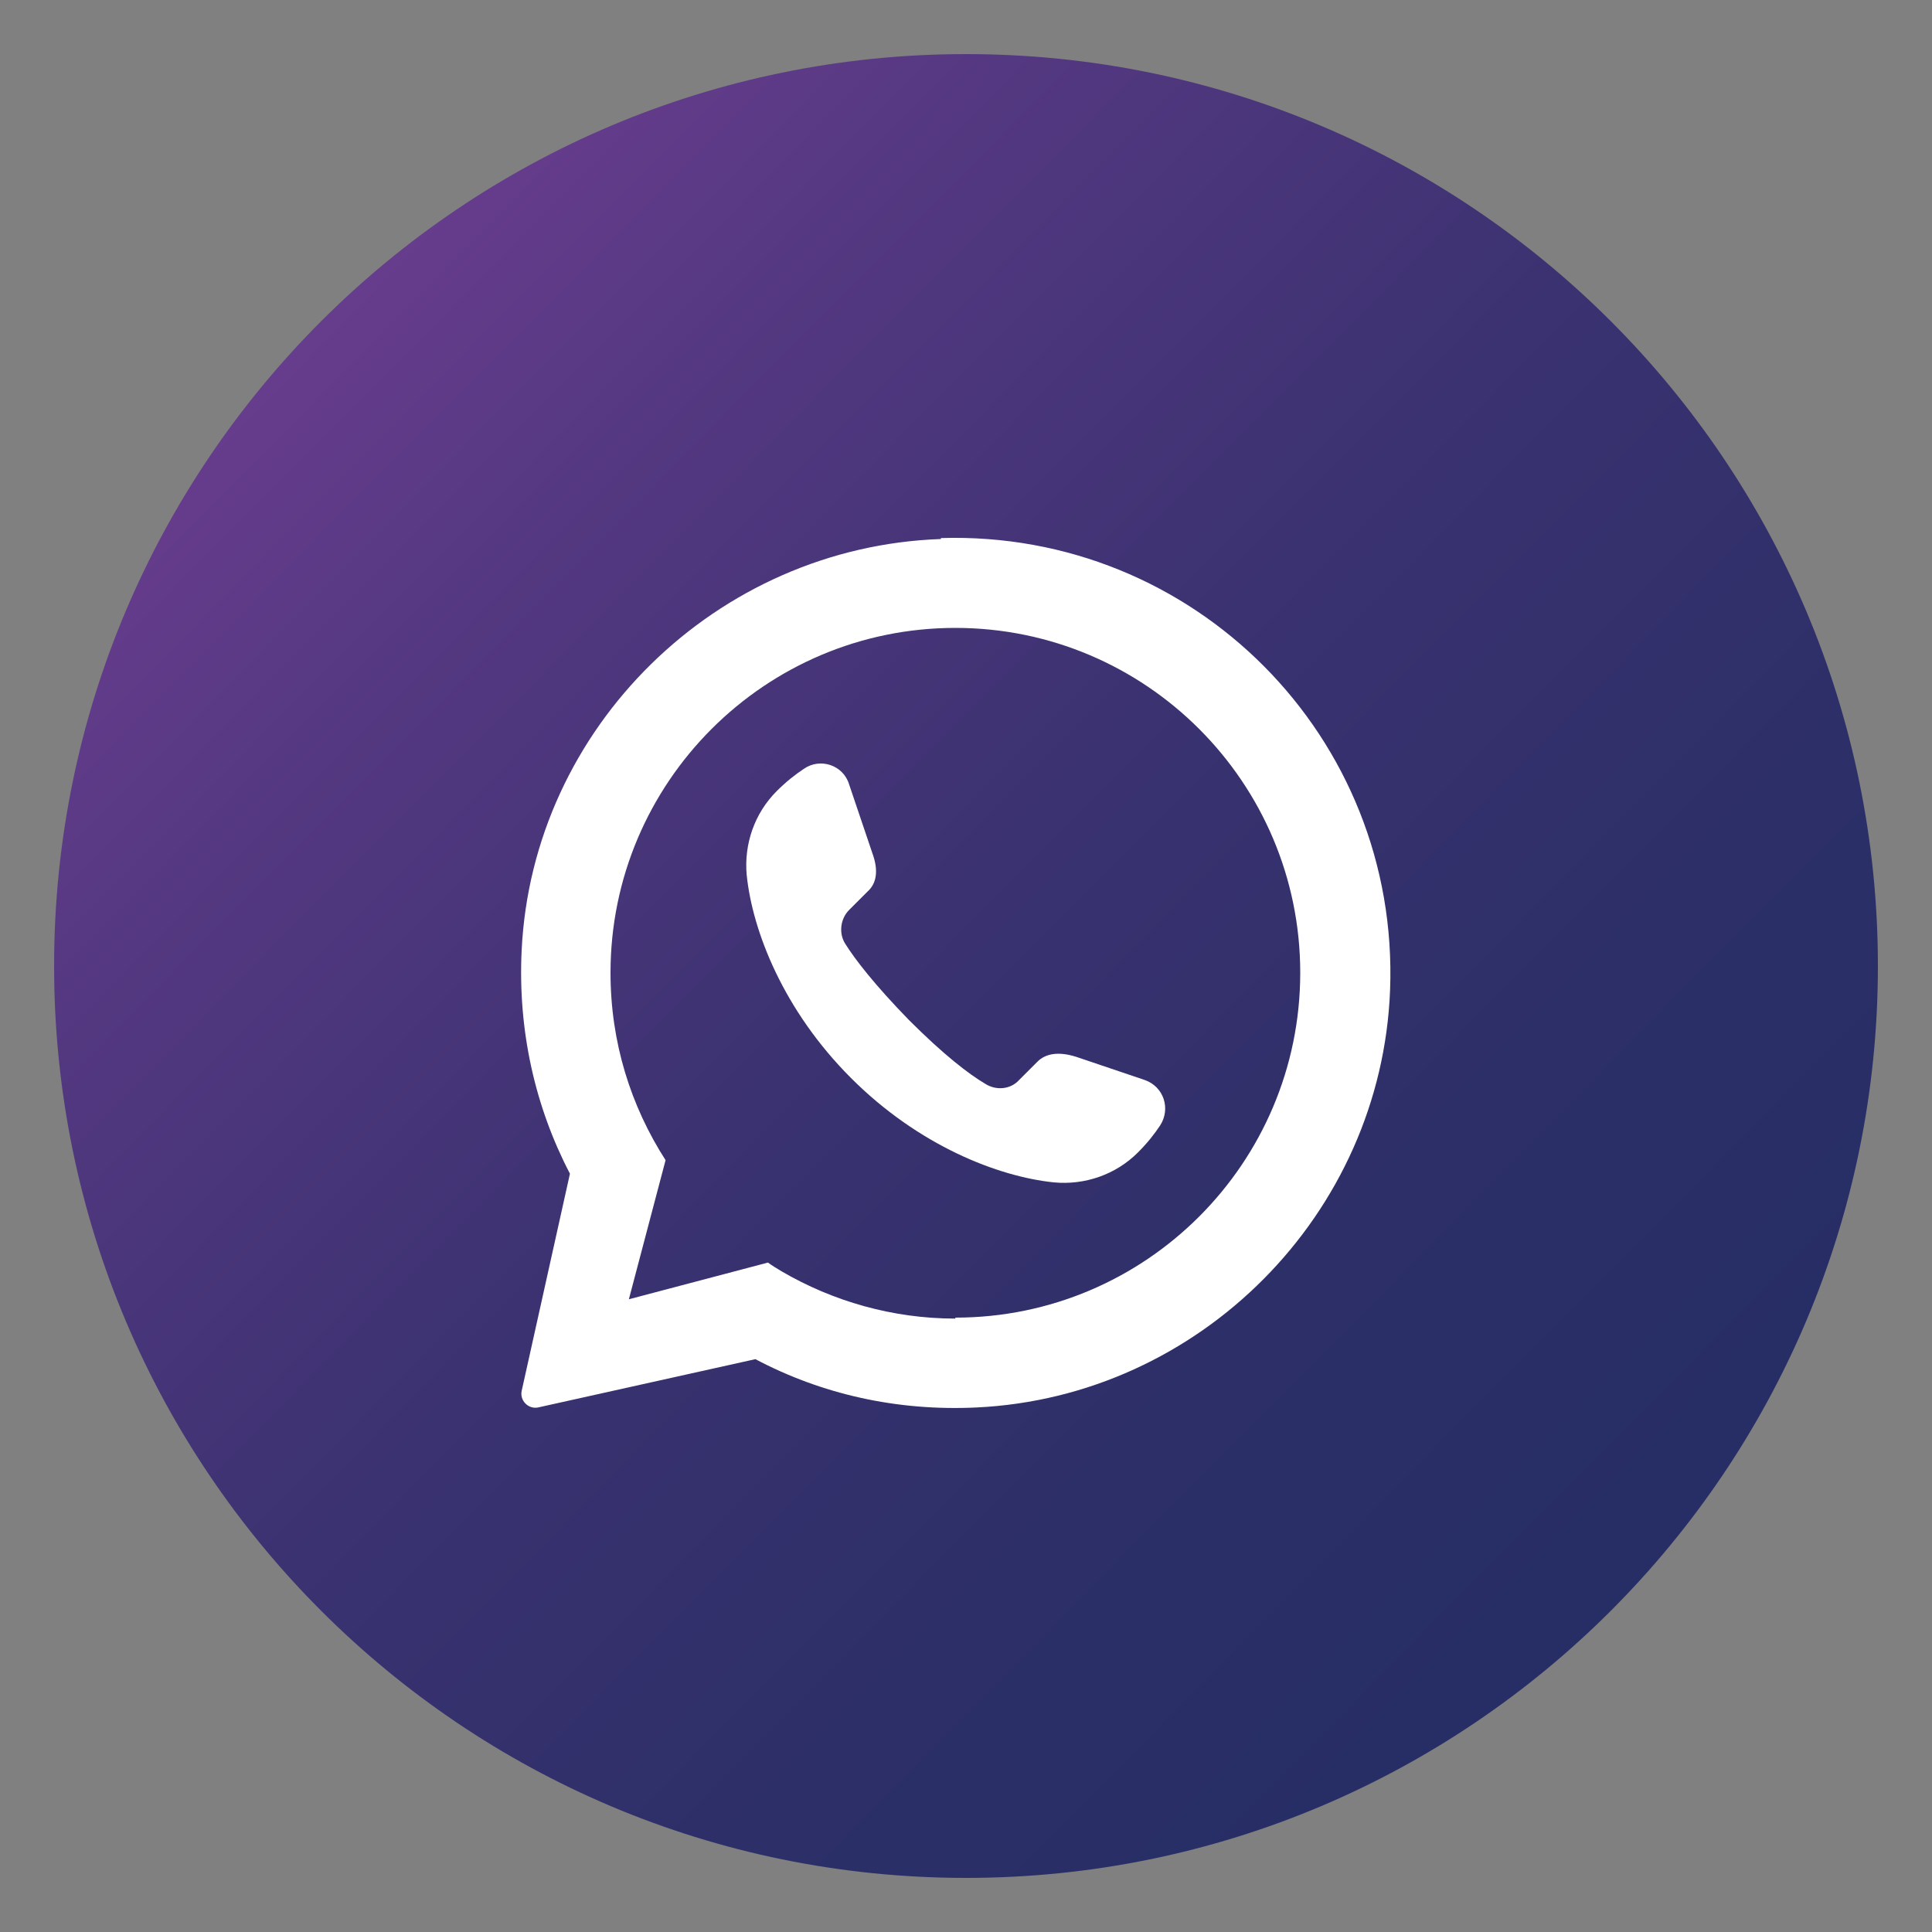
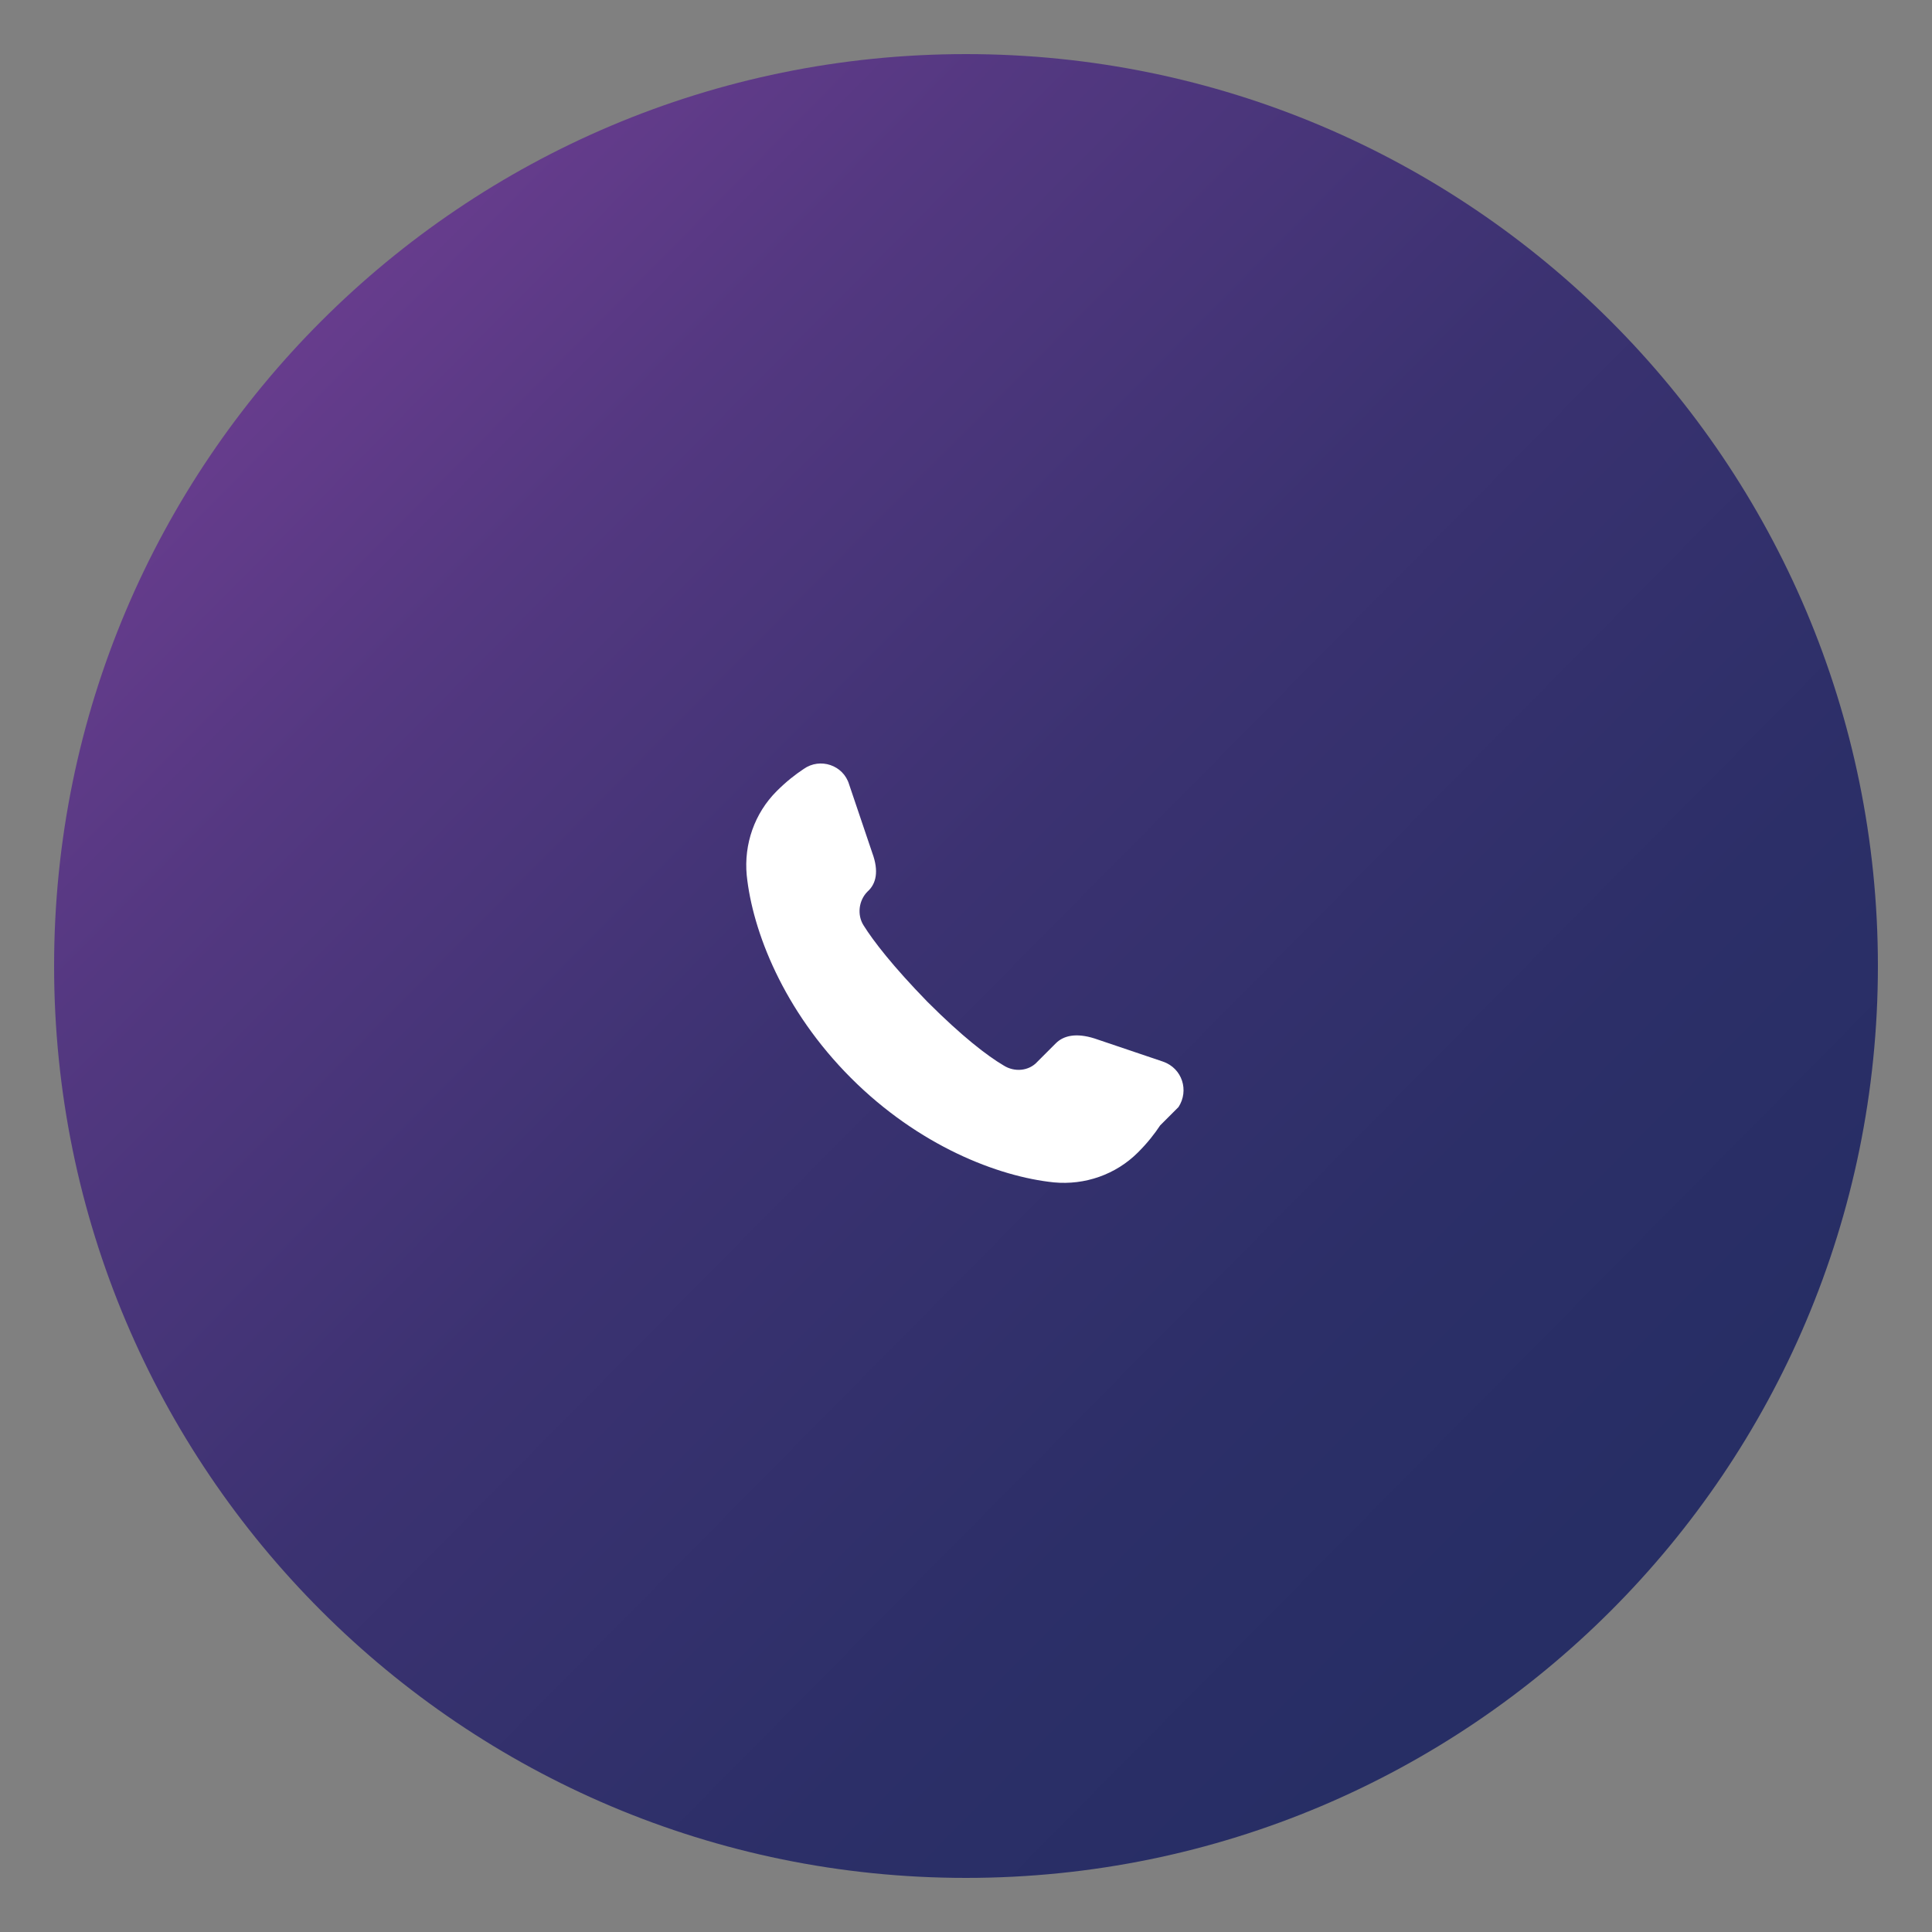
<svg xmlns="http://www.w3.org/2000/svg" data-bbox="5.6 5.6 188.8 188.8" viewBox="0 0 200 200" data-type="ugc">
  <rect x="0" y="0" width="200" height="200" fill="#808080" stroke="none" />
  <g>
    <defs>
      <linearGradient gradientUnits="userSpaceOnUse" y2="162.2" x2="162.9" y1="29.4" x1="28.6" id="d7e162f5-6685-454a-84de-d43e88b412ee">
        <stop stop-color="#6a3d8f" offset="0" />
        <stop stop-color="#543881" offset=".2" />
        <stop stop-color="#3b3271" offset=".5" />
        <stop stop-color="#2c2f68" offset=".8" />
        <stop stop-color="#272e65" offset="1" />
      </linearGradient>
    </defs>
    <path fill="url(#d7e162f5-6685-454a-84de-d43e88b412ee)" d="M194.4 100c0 52.136-42.264 94.4-94.4 94.4S5.6 152.136 5.6 100 47.864 5.6 100 5.6s94.4 42.264 94.4 94.4z" />
-     <path d="M97.4 55.8c-23.2.8-42.3 19.5-43.4 42.6-.4 8.3 1.4 16.2 5 23.1L54 144c-.2 1 .7 1.9 1.7 1.7l22.5-5c6.8 3.6 14.6 5.4 22.9 5 23.1-1.1 41.9-20 42.8-43.2 1-26.2-20.3-47.6-46.5-46.8Zm1.5 80.7c-6.5 0-12.7-1.8-18-4.9-.5-.3-1-.6-1.4-.9l-14.4 3.8 3.8-14.4c-3.6-5.6-5.7-12.2-5.7-19.4C63.2 81 79.2 65 98.9 65s35.7 16 35.7 35.7-16 35.7-35.7 35.7Z" fill="#ffffff" />
-     <path d="M120.1 116.5c-.6.9-1.3 1.8-2.3 2.8-2.3 2.3-5.5 3.4-8.7 3.1-5.8-.6-14-3.8-21-10.8-7-7-10.2-15.2-10.8-21-.3-3.2.8-6.4 3.1-8.7 1-1 1.9-1.7 2.8-2.3 1.7-1.2 4.1-.4 4.7 1.6l2.4 7.1c.7 1.9.4 3.2-.5 4l-1.9 1.9c-.9.9-1.1 2.4-.4 3.5 1 1.6 3 4.2 6.6 7.9 3.6 3.6 6.2 5.6 7.9 6.6 1.1.7 2.6.6 3.5-.4l1.9-1.9c.8-.8 2.1-1.1 4-.5l7.1 2.4c2 .7 2.7 3 1.6 4.7Z" fill="#ffffff" />
+     <path d="M120.1 116.5c-.6.9-1.3 1.8-2.3 2.8-2.3 2.3-5.5 3.4-8.7 3.1-5.8-.6-14-3.8-21-10.8-7-7-10.2-15.2-10.8-21-.3-3.2.8-6.4 3.1-8.7 1-1 1.9-1.7 2.8-2.3 1.7-1.2 4.1-.4 4.7 1.6l2.4 7.1c.7 1.9.4 3.2-.5 4c-.9.9-1.1 2.4-.4 3.5 1 1.6 3 4.2 6.6 7.9 3.6 3.6 6.2 5.6 7.9 6.6 1.1.7 2.6.6 3.5-.4l1.9-1.9c.8-.8 2.1-1.1 4-.5l7.1 2.4c2 .7 2.7 3 1.6 4.7Z" fill="#ffffff" />
  </g>
</svg>